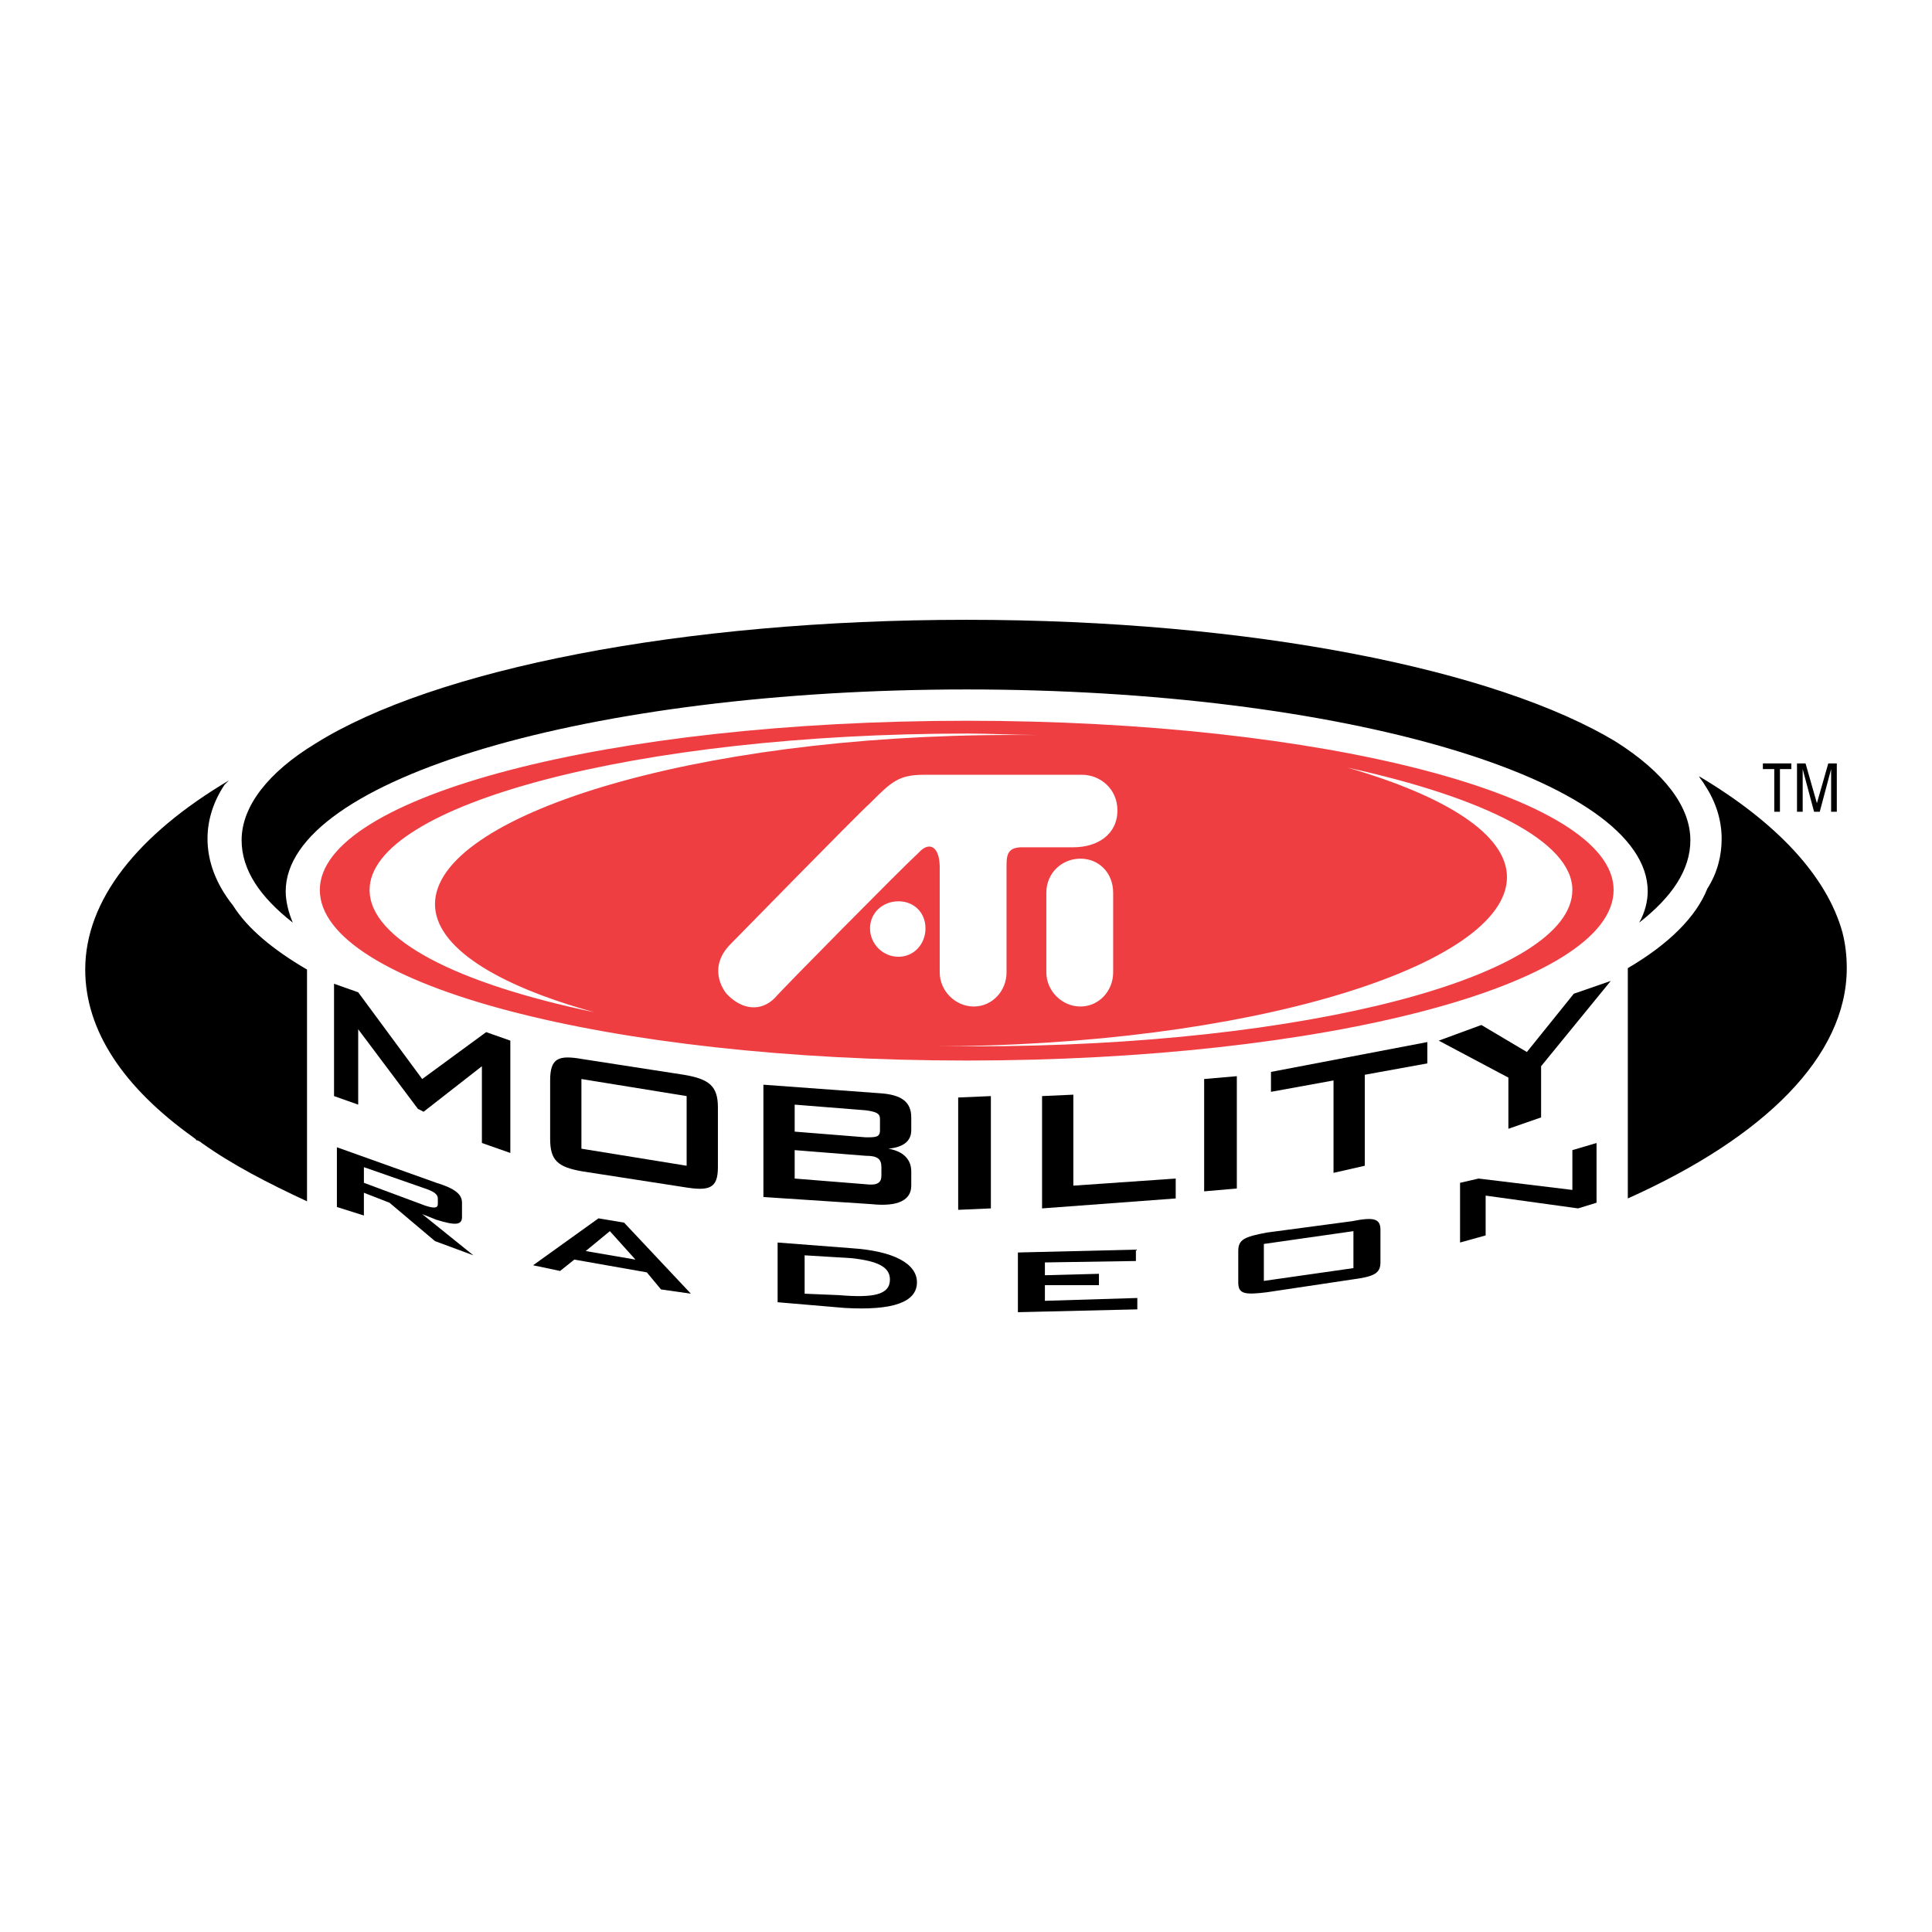
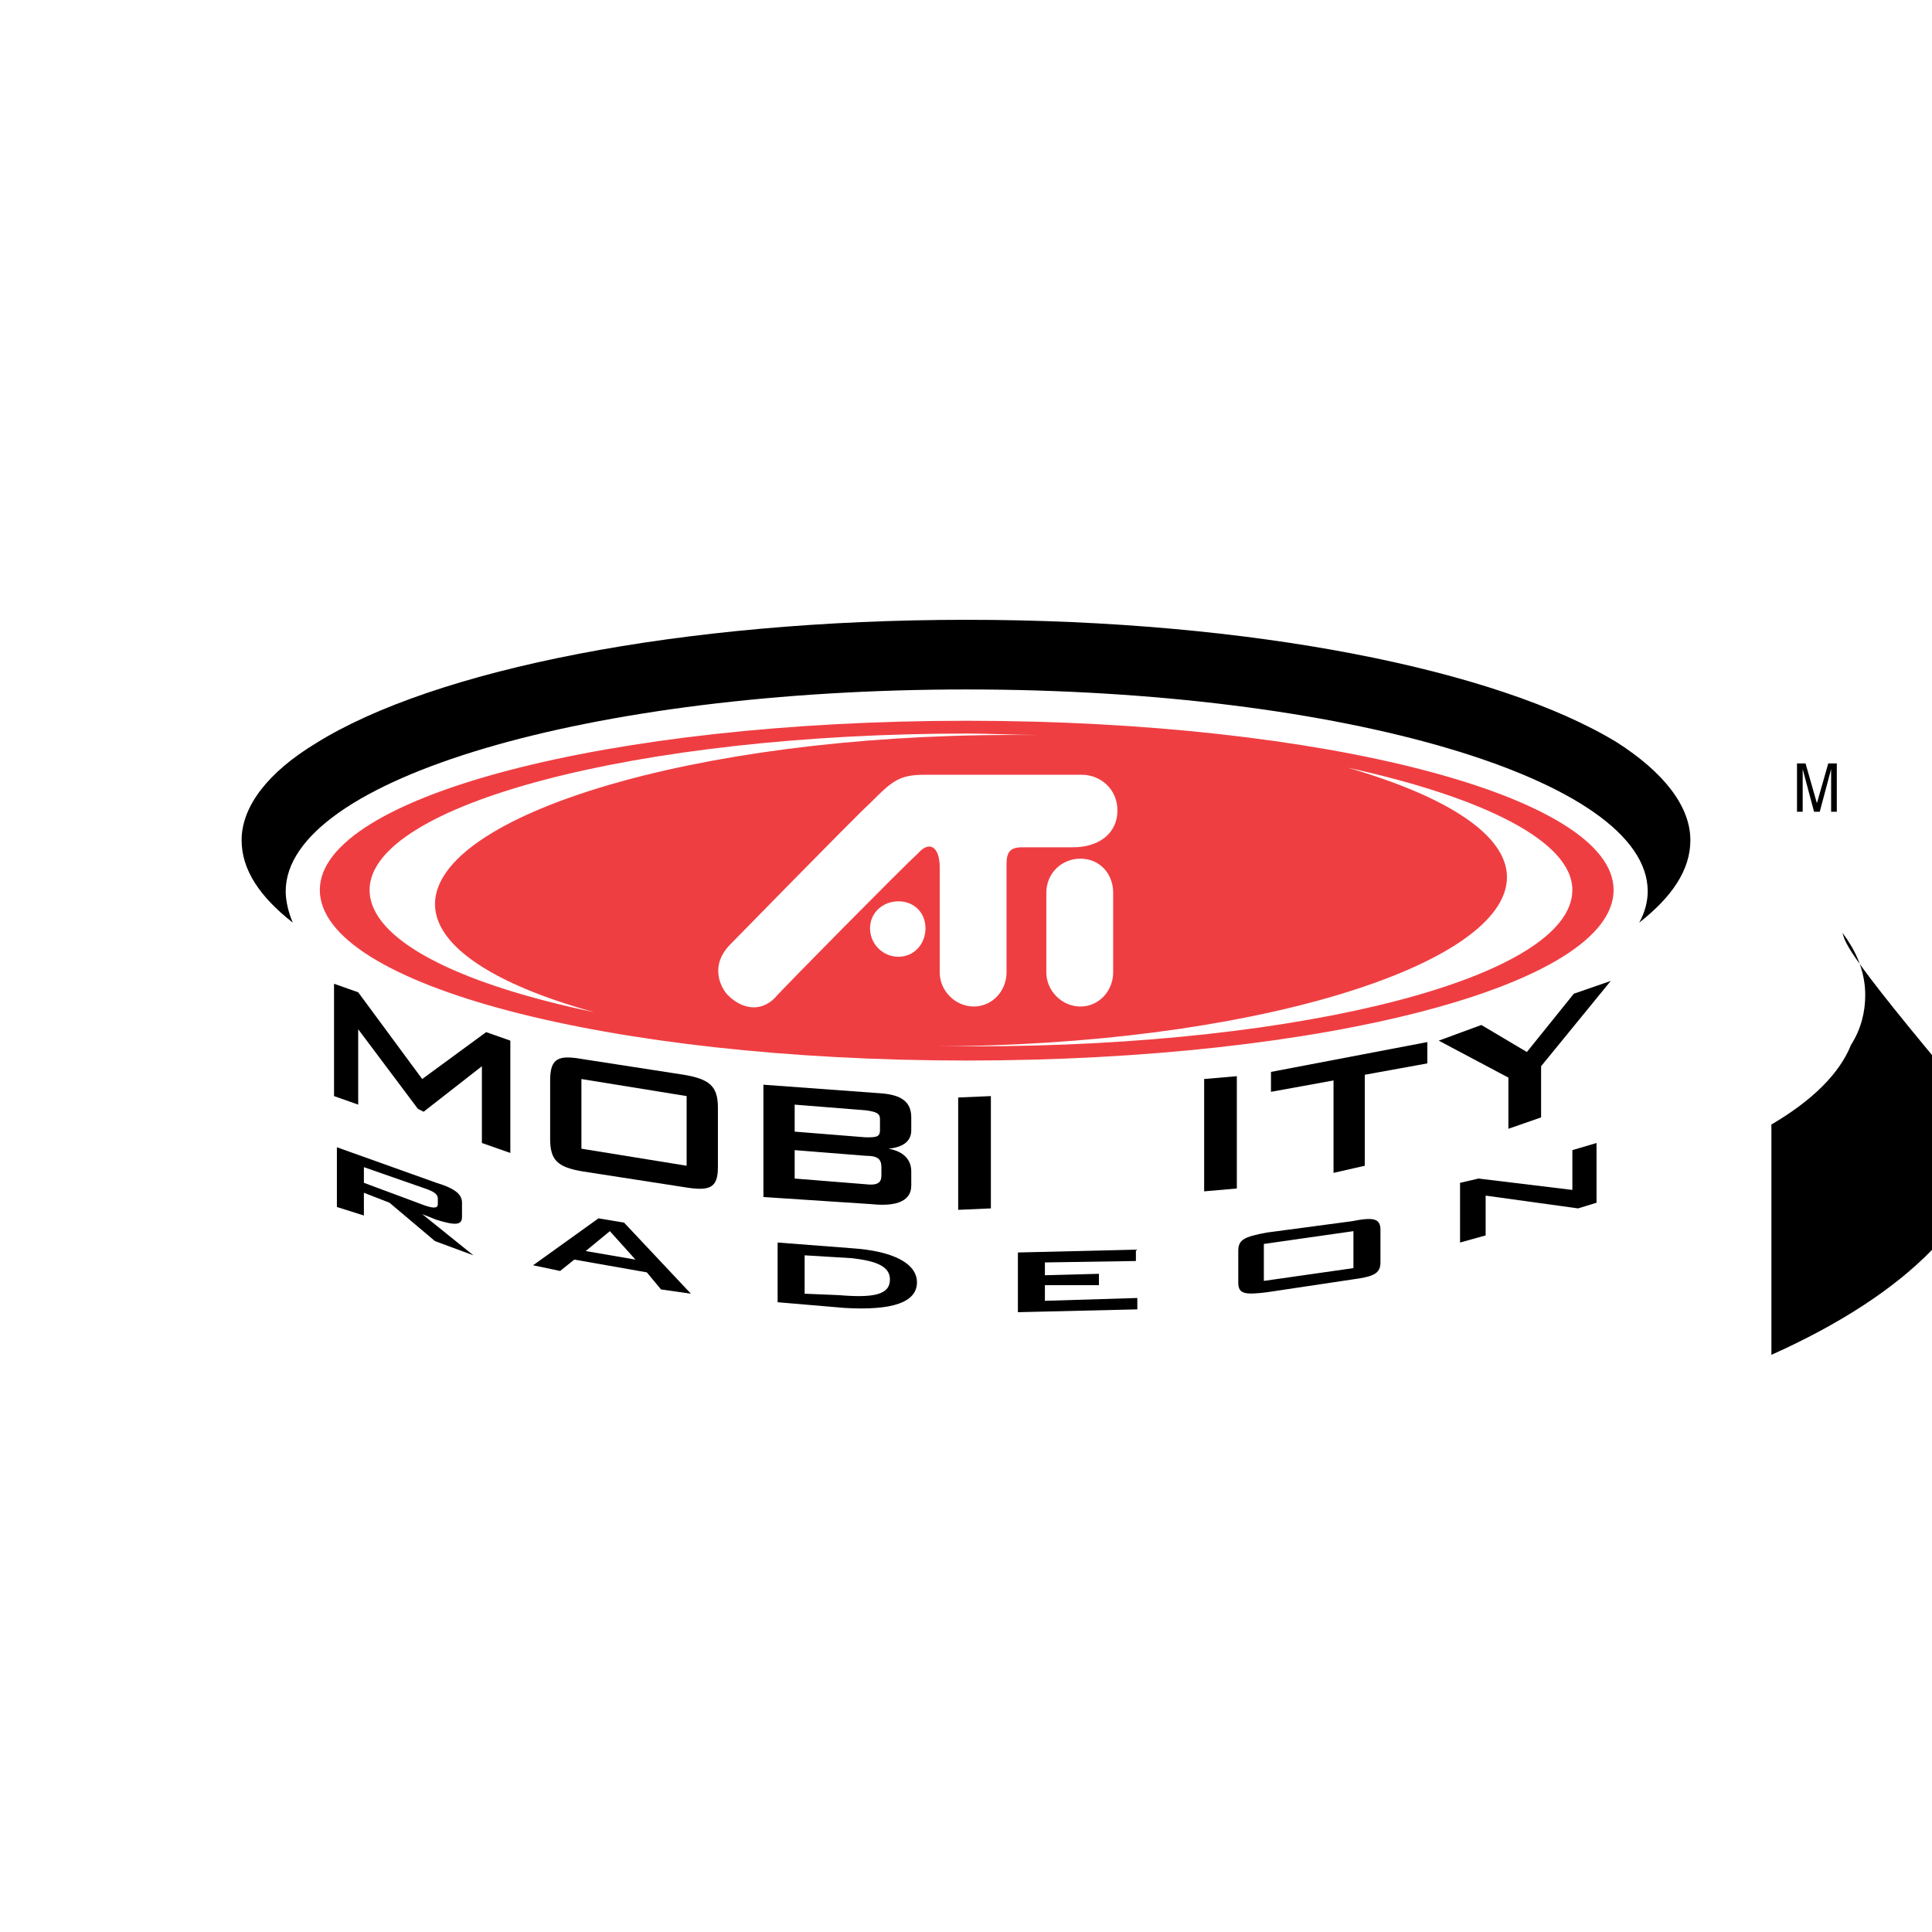
<svg xmlns="http://www.w3.org/2000/svg" version="1.0" id="Layer_1" x="0px" y="0px" width="192.756px" height="192.756px" viewBox="0 0 192.756 192.756" enable-background="new 0 0 192.756 192.756" xml:space="preserve">
  <g>
    <polygon fill-rule="evenodd" clip-rule="evenodd" fill="#FFFFFF" points="0,0 192.756,0 192.756,192.756 0,192.756 0,0  " />
    <path fill-rule="evenodd" clip-rule="evenodd" d="M161.273,74.037c-11.916-7.234-36.455-12.199-64.825-12.199   c-28.511,0-53.192,4.964-64.966,12.34c-4.681,2.837-7.376,6.242-7.376,9.646c0,2.979,1.844,5.674,5.107,8.227   c-0.426-0.993-0.709-2.128-0.709-3.121c0-11.206,30.355-20.143,67.944-20.143c37.448,0,67.945,8.937,67.945,20.143   c0,0.993-0.283,2.127-0.852,3.121c3.263-2.553,5.107-5.249,5.107-8.227C168.649,80.42,165.954,77.016,161.273,74.037   L161.273,74.037z" />
    <path fill-rule="evenodd" clip-rule="evenodd" fill="#FFFFFF" d="M107.797,83.541c1.418,0,2.695-1.135,2.695-2.695   c0-1.418-1.277-2.695-2.695-2.695c-1.561,0-2.695,1.276-2.695,2.695C105.102,82.406,106.236,83.541,107.797,83.541L107.797,83.541z   " />
    <path fill-rule="evenodd" clip-rule="evenodd" fill="#EF3E42" d="M96.449,71.91c-35.603,0-64.54,7.518-64.54,16.879   c0,9.504,28.937,17.021,64.54,17.021c35.604,0,64.541-7.518,64.541-17.021C160.989,79.427,132.053,71.91,96.449,71.91L96.449,71.91   z M36.874,88.789c0-8.511,26.667-15.603,59.717-15.603c2.27,0,4.539,0.142,6.809,0.142c-0.851,0-1.702,0-2.411,0   c-31.916,0-57.59,8.085-57.59,16.879c0,4.255,6.099,8.085,15.887,10.781C45.668,98.15,36.874,93.754,36.874,88.789L36.874,88.789z    M72.619,99.285c-0.567-0.566-1.986-2.836,0.284-5.106c0.709-0.709,12.341-12.625,13.901-14.043   c2.128-2.127,2.837-2.837,5.39-2.837c3.546,0,12.482,0,15.745,0c1.844,0,3.546,1.419,3.546,3.546c0,2.412-1.985,3.688-4.397,3.688   c-1.701,0-3.972,0-5.106,0c-1.276,0-1.56,0.567-1.56,1.702c0,0.993,0,9.078,0,10.78c0,1.846-1.419,3.404-3.263,3.404   c-1.844,0-3.404-1.559-3.404-3.404c0,0,0-9.787,0-10.496c0-1.986-0.993-2.695-2.128-1.418C90.066,86.52,78.009,98.719,77.3,99.57   C75.881,100.988,74.037,100.705,72.619,99.285L72.619,99.285z M111.06,89.073v7.943c0,1.846-1.419,3.404-3.263,3.404   c-1.845,0-3.404-1.559-3.404-3.404v-7.943c0-1.986,1.56-3.404,3.404-3.404C109.641,85.668,111.06,87.087,111.06,89.073   L111.06,89.073z M86.803,92.619c0-1.561,1.277-2.695,2.837-2.695c1.561,0,2.695,1.135,2.695,2.695c0,1.56-1.135,2.837-2.695,2.837   C88.08,95.456,86.803,94.179,86.803,92.619L86.803,92.619z M97.158,104.393c-2.27,0-4.539,0-6.809,0c0.851,0,1.702,0,2.412,0   c31.916,0,57.589-8.085,57.589-16.88c0-4.255-6.1-8.085-15.887-10.922c13.617,2.979,22.412,7.376,22.412,12.199   C156.876,97.441,130.208,104.393,97.158,104.393L97.158,104.393z" />
-     <path fill-rule="evenodd" clip-rule="evenodd" d="M23.256,90.35c-1.702-2.128-2.553-4.397-2.553-6.667   c0-1.844,0.567-3.688,1.702-5.39c0.142-0.142,0.283-0.284,0.425-0.425c-9.078,5.39-14.327,11.915-14.327,18.866   c0,6.099,3.83,11.773,10.781,16.738c0.142,0.143,0.283,0.143,0.283,0.283c0.142,0,0.426,0.143,0.567,0.283   c2.979,2.129,6.525,3.973,10.497,5.816V96.733C27.228,94.747,24.674,92.619,23.256,90.35L23.256,90.35z" />
-     <path fill-rule="evenodd" clip-rule="evenodd" d="M183.826,93.044c-1.561-5.674-6.666-11.064-14.326-15.603   c0.142,0.284,0.426,0.567,0.567,0.851c1.135,1.702,1.702,3.546,1.702,5.39c0,1.702-0.426,3.404-1.419,4.964   c-1.135,2.837-3.829,5.532-7.943,7.944v22.979c13.618-6.1,21.845-14.186,21.845-22.979   C184.252,95.314,184.11,94.179,183.826,93.044L183.826,93.044z" />
-     <polygon fill-rule="evenodd" clip-rule="evenodd" points="178.72,76.165 178.72,76.732 177.585,76.732 177.585,80.988    177.018,80.988 177.018,76.732 175.883,76.732 175.883,76.165 178.72,76.165  " />
+     <path fill-rule="evenodd" clip-rule="evenodd" d="M183.826,93.044c0.142,0.284,0.426,0.567,0.567,0.851c1.135,1.702,1.702,3.546,1.702,5.39c0,1.702-0.426,3.404-1.419,4.964   c-1.135,2.837-3.829,5.532-7.943,7.944v22.979c13.618-6.1,21.845-14.186,21.845-22.979   C184.252,95.314,184.11,94.179,183.826,93.044L183.826,93.044z" />
    <polygon fill-rule="evenodd" clip-rule="evenodd" points="179.854,80.988 179.287,80.988 179.287,76.165 180.139,76.165    181.273,80.136 181.273,80.136 182.408,76.165 183.259,76.165 183.259,80.988 182.691,80.988 182.691,76.732 182.691,76.732    181.557,80.988 180.989,80.988 179.854,76.732 179.854,76.732 179.854,80.988  " />
    <polygon fill-rule="evenodd" clip-rule="evenodd" points="33.327,98.15 35.738,99.002 42.122,107.654 48.505,102.975    50.916,103.824 50.916,115.031 48.079,114.037 48.079,106.379 42.264,110.918 41.696,110.633 35.738,102.689 35.738,110.209    33.327,109.357 33.327,98.15  " />
    <path fill-rule="evenodd" clip-rule="evenodd" d="M58.008,114.605v-6.951l10.497,1.703v6.949L58.008,114.605L58.008,114.605z    M54.888,107.797v5.816c0,2.127,0.709,2.836,3.263,3.262l10.071,1.561c2.553,0.426,3.404,0.141,3.404-1.986v-5.957   c0-2.129-0.852-2.838-3.404-3.264L58.15,105.67C55.739,105.244,54.888,105.527,54.888,107.797L54.888,107.797z" />
    <path fill-rule="evenodd" clip-rule="evenodd" d="M86.378,115.314c1.135,0,1.56,0.283,1.56,1.135v0.852   c0,0.709-0.425,0.992-1.56,0.852l-7.093-0.568v-2.836L86.378,115.314L86.378,115.314z M86.378,110.775   c0.993,0.143,1.418,0.283,1.418,0.852v1.135c0,0.709-0.426,0.709-1.418,0.709l-7.093-0.568v-2.693L86.378,110.775L86.378,110.775z    M76.165,119.428l10.78,0.709c2.695,0.285,3.972-0.426,3.972-1.844v-1.418c0-1.135-0.709-1.986-2.27-2.27   c1.418-0.143,2.27-0.709,2.27-1.844v-1.277c0-1.561-0.993-2.27-3.121-2.41l-11.631-0.852V119.428L76.165,119.428z" />
    <polygon fill-rule="evenodd" clip-rule="evenodd" points="95.598,109.498 98.86,109.357 98.86,120.562 95.598,120.705    95.598,109.498  " />
-     <polygon fill-rule="evenodd" clip-rule="evenodd" points="103.967,109.357 107.087,109.215 107.087,118.293 117.301,117.584    117.301,119.57 103.967,120.562 103.967,109.357  " />
    <polygon fill-rule="evenodd" clip-rule="evenodd" points="120.138,107.654 123.399,107.371 123.399,118.576 120.138,118.861    120.138,107.654  " />
    <polygon fill-rule="evenodd" clip-rule="evenodd" points="136.166,116.307 133.045,117.016 133.045,107.797 126.805,108.932    126.805,106.945 142.407,103.967 142.407,106.094 136.166,107.229 136.166,116.307  " />
    <polygon fill-rule="evenodd" clip-rule="evenodd" points="150.492,107.514 143.542,103.824 147.797,102.264 152.337,104.959    157.018,99.145 160.705,97.867 153.755,106.379 153.755,111.484 150.492,112.619 150.492,107.514  " />
    <path fill-rule="evenodd" clip-rule="evenodd" d="M42.405,118.576c0.851,0.285,1.277,0.568,1.277,0.994v0.566   c0,0.426-0.426,0.426-1.277,0.143l-6.099-2.27v-1.561L42.405,118.576L42.405,118.576z M33.611,120.422l2.695,0.85v-2.27   l2.553,0.994l4.54,3.83l3.83,1.418l-5.106-4.113l1.418,0.566c1.844,0.568,2.553,0.568,2.553-0.283v-1.418   c0-0.852-0.709-1.42-2.553-1.986l-9.929-3.547V120.422L33.611,120.422z" />
    <path fill-rule="evenodd" clip-rule="evenodd" d="M58.434,124.818l2.412-1.986l2.553,2.838L58.434,124.818L58.434,124.818z    M53.186,126.236l2.695,0.568l1.418-1.135l7.234,1.275l1.418,1.703l2.979,0.426l-6.667-7.092l-2.553-0.426L53.186,126.236   L53.186,126.236z" />
    <path fill-rule="evenodd" clip-rule="evenodd" d="M80.278,129.074v-3.83l4.681,0.283c2.553,0.283,3.83,0.852,3.83,2.129   c0,1.559-1.702,1.844-5.106,1.559L80.278,129.074L80.278,129.074z M77.583,129.924l6.667,0.568   c4.822,0.283,7.234-0.568,7.234-2.553c0-1.844-2.27-3.121-6.525-3.404l-7.376-0.568V129.924L77.583,129.924z" />
    <polygon fill-rule="evenodd" clip-rule="evenodd" points="101.556,124.961 113.329,124.676 113.329,125.811 104.25,125.953    104.25,127.23 109.641,127.088 109.641,128.223 104.25,128.223 104.25,129.783 113.471,129.5 113.471,130.635 101.556,130.918    101.556,124.961  " />
    <path fill-rule="evenodd" clip-rule="evenodd" d="M126.095,127.797v-3.688l8.937-1.277v3.688L126.095,127.797L126.095,127.797z    M123.542,124.818v3.121c0,1.135,0.567,1.275,2.837,0.992l8.511-1.275c2.128-0.285,2.837-0.568,2.837-1.703v-3.262   c0-1.135-0.709-1.277-2.837-0.852l-8.511,1.135C124.109,123.4,123.542,123.684,123.542,124.818L123.542,124.818z" />
    <polygon fill-rule="evenodd" clip-rule="evenodd" points="145.67,118.01 147.514,117.584 156.876,118.719 156.876,114.748    159.287,114.037 159.287,119.996 157.443,120.562 148.223,119.287 148.223,123.258 145.67,123.967 145.67,118.01  " />
  </g>
</svg>